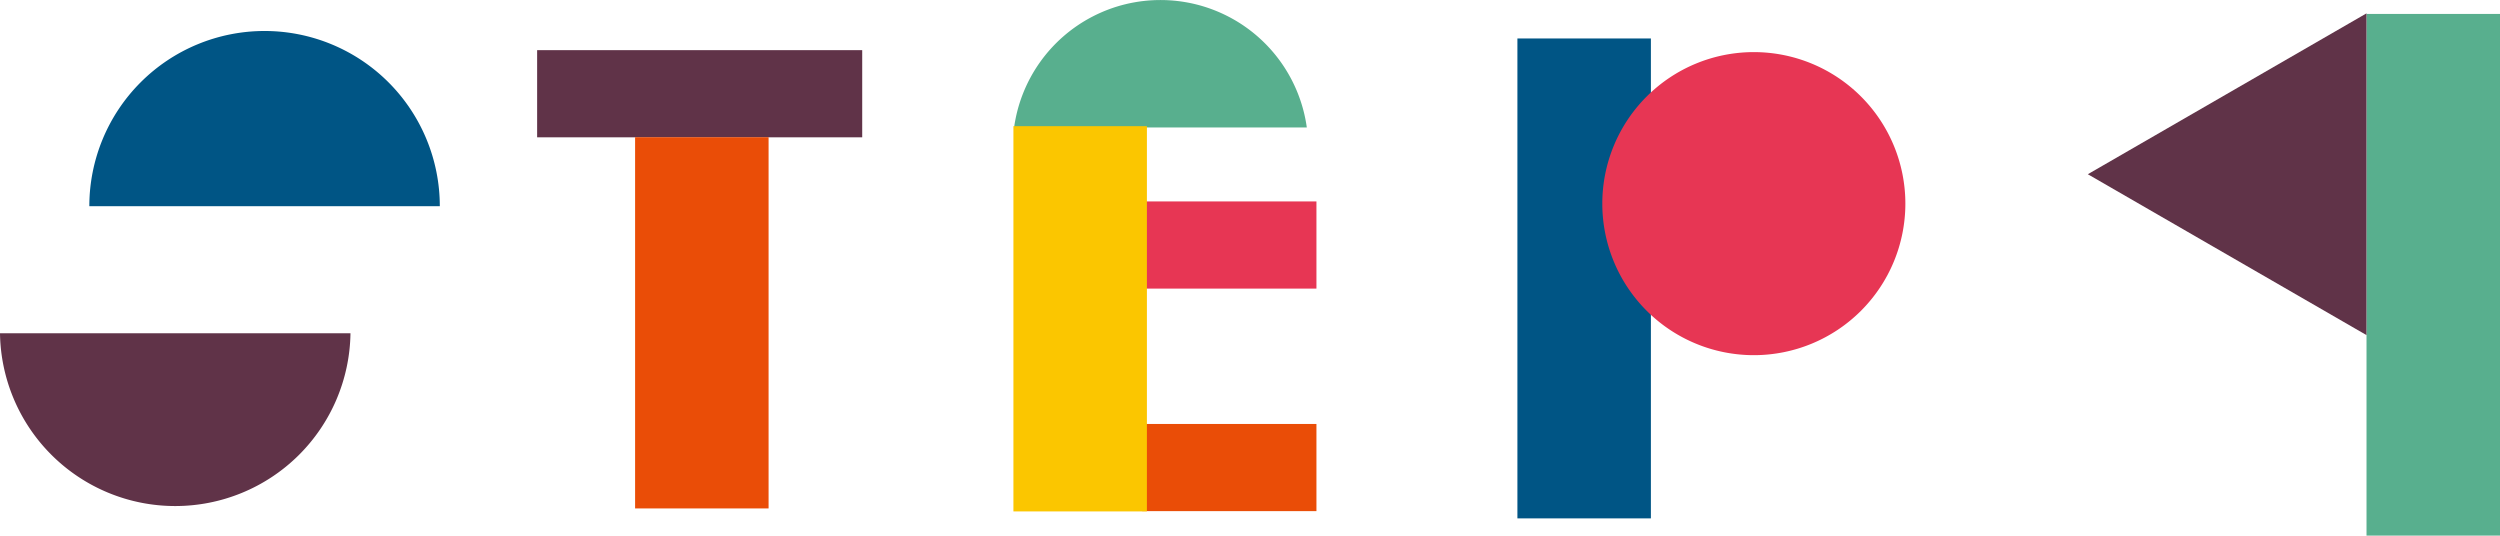
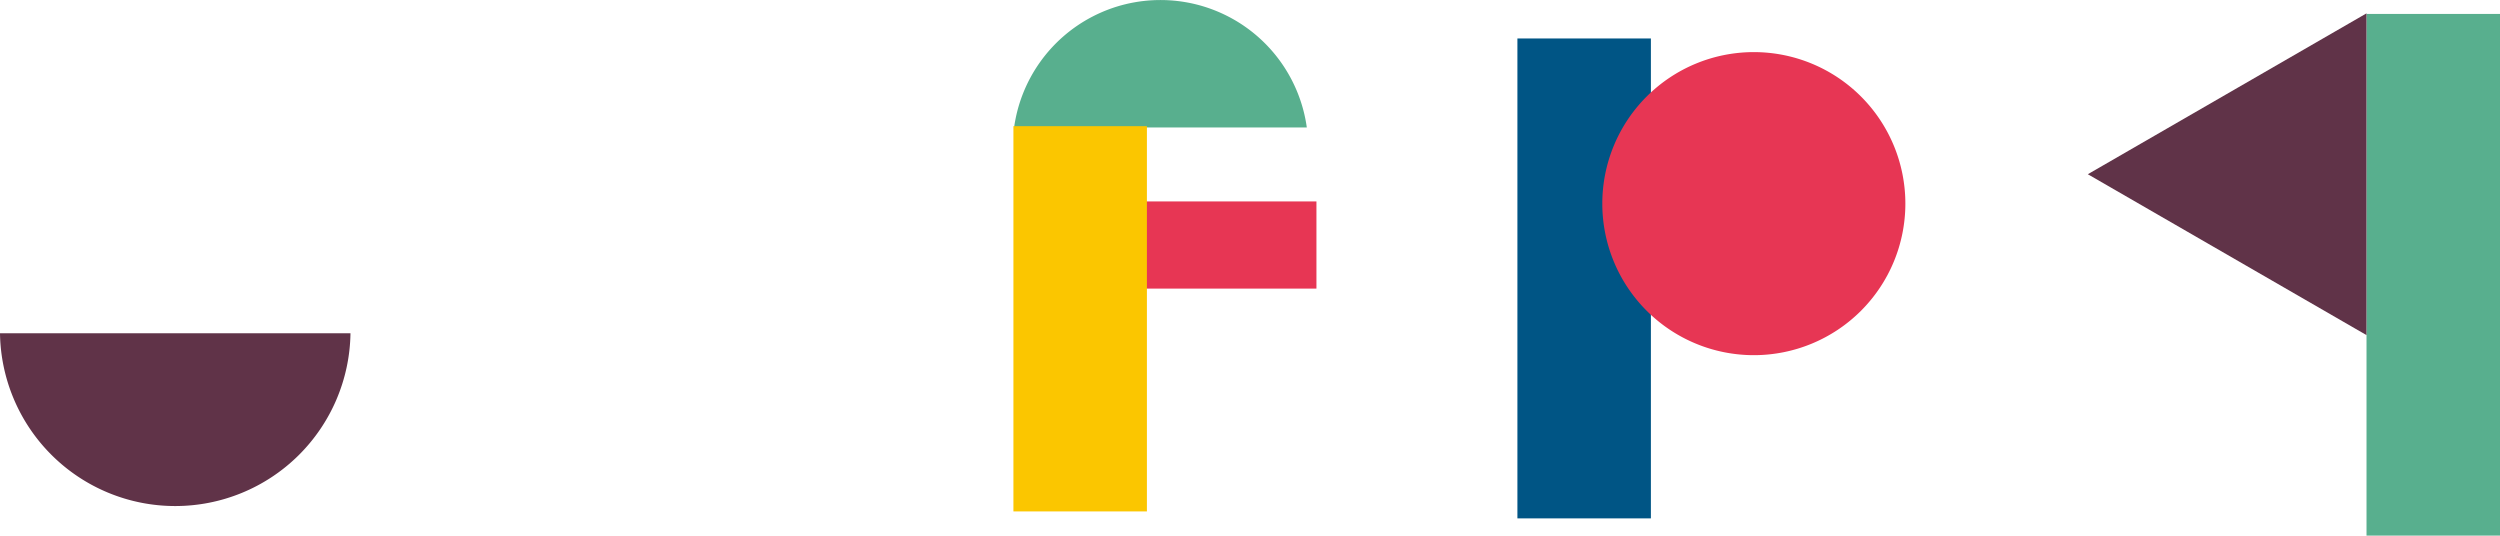
<svg xmlns="http://www.w3.org/2000/svg" width="70.383" height="15.079" viewBox="0 0 70.383 15.079">
  <g id="Group_205" data-name="Group 205" transform="translate(-146.93 -3609.479)">
    <rect id="Rectangle_298" data-name="Rectangle 298" width="3.758" height="14.687" transform="translate(213.555 3609.871)" fill="#58af8e" />
    <path id="Path_310" data-name="Path 310" d="M205.709,3614.384l7.845,4.529v-9.058Z" fill="#603348" />
-     <rect id="Rectangle_299" data-name="Rectangle 299" width="9.152" height="2.454" transform="translate(162.052 3610.891)" fill="#603348" />
    <path id="Path_311" data-name="Path 311" d="M146.93,3618.862a4.934,4.934,0,0,0,9.867,0Z" fill="#603348" />
-     <path id="Path_312" data-name="Path 312" d="M159.312,3615.285a4.933,4.933,0,0,0-9.867,0Z" fill="#005585" />
    <rect id="Rectangle_300" data-name="Rectangle 300" width="3.758" height="13.511" transform="translate(189.65 3610.562)" fill="#005585" />
    <path id="Path_313" data-name="Path 313" d="M200.572,3615.212a4.266,4.266,0,1,1-4.266-4.266,4.266,4.266,0,0,1,4.266,4.266" fill="#e73654" />
    <path id="Path_314" data-name="Path 314" d="M183.721,3613.068a4.16,4.16,0,0,0-8.241,0Z" fill="#58af8e" />
-     <rect id="Rectangle_301" data-name="Rectangle 301" width="3.758" height="10.451" transform="translate(164.81 3613.342)" fill="#ea4d07" />
    <rect id="Rectangle_302" data-name="Rectangle 302" width="4.907" height="2.454" transform="translate(179.085 3615.15)" fill="#e73654" />
-     <rect id="Rectangle_303" data-name="Rectangle 303" width="4.907" height="2.454" transform="translate(179.085 3621.415)" fill="#ea4d07" />
    <rect id="Rectangle_304" data-name="Rectangle 304" width="3.758" height="10.846" transform="translate(175.461 3613.031)" fill="#fbc600" />
  </g>
</svg>